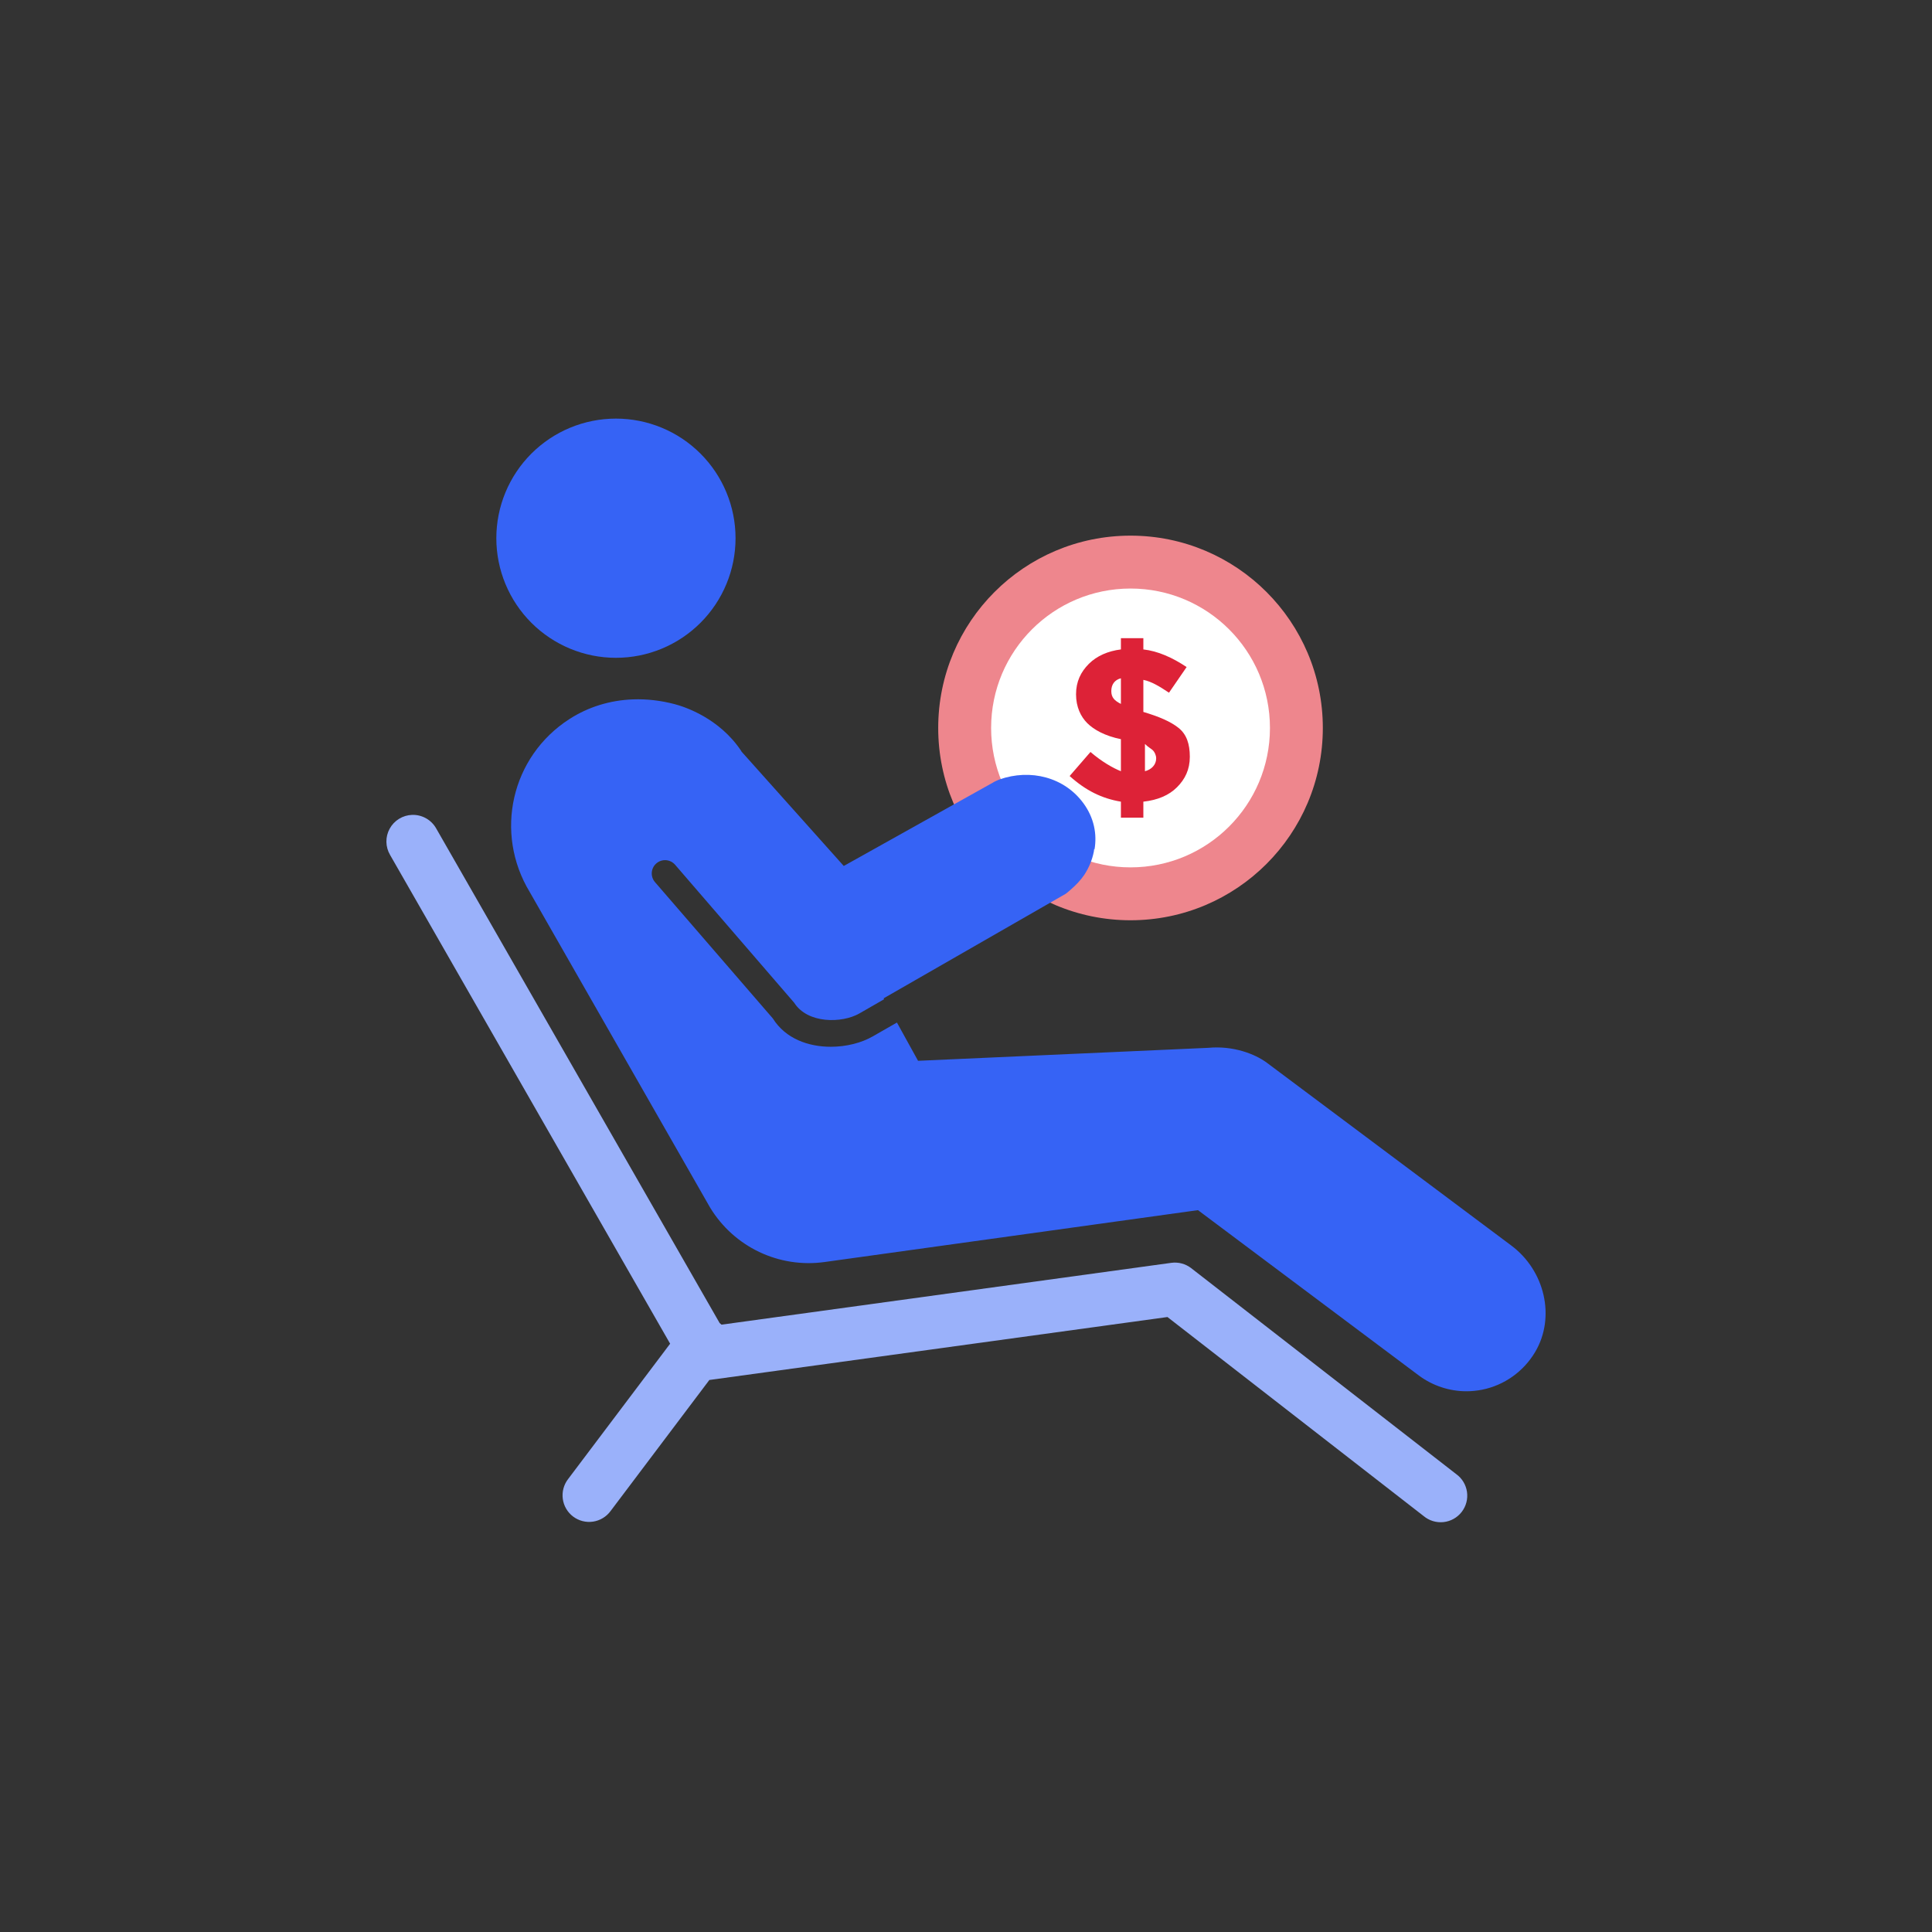
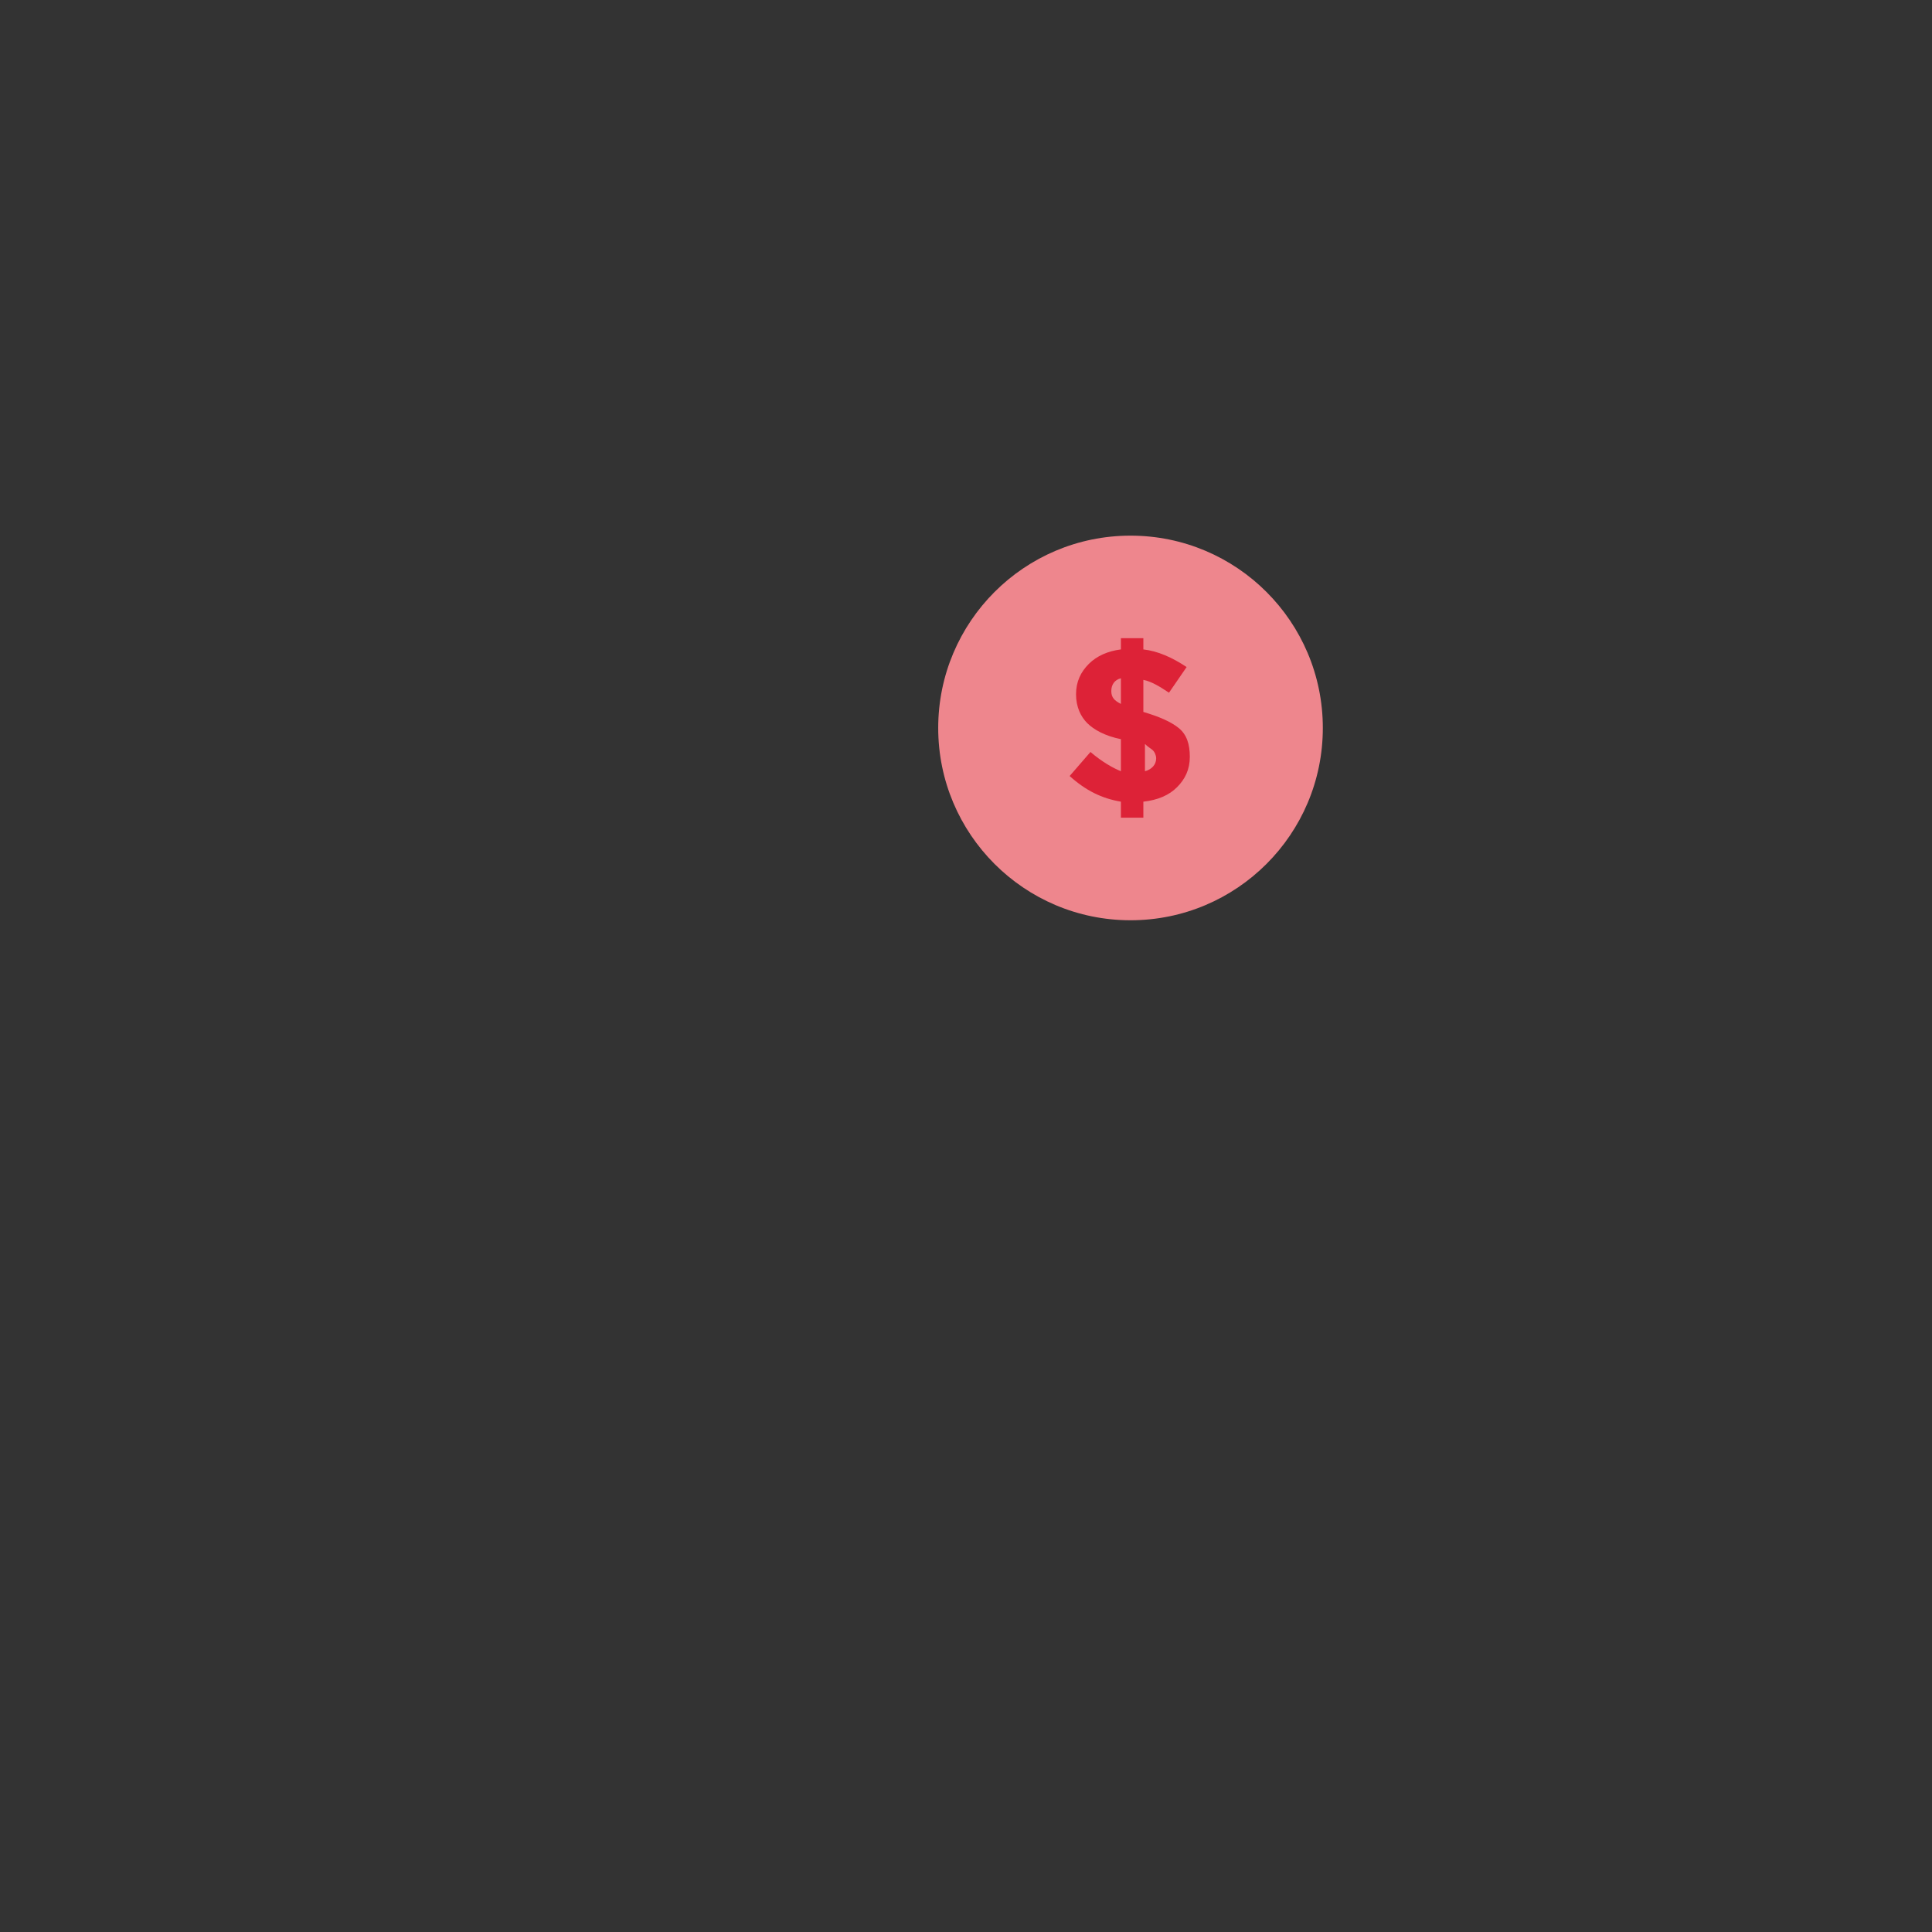
<svg xmlns="http://www.w3.org/2000/svg" width="120" height="120" viewBox="0 0 120 120" fill="none">
  <rect x="0" y="0" width="120" height="120" fill="#333333" stroke="none" />
  <path d="M70.219 57.159C76.815 57.159 82.163 51.811 82.163 45.215C82.163 38.618 76.815 33.27 70.219 33.27C63.622 33.27 58.274 38.618 58.274 45.215C58.274 51.811 63.622 57.159 70.219 57.159Z" fill="#EE868D" />
-   <path d="M70.219 53.874C75.002 53.874 78.879 49.997 78.879 45.215C78.879 40.432 75.002 36.555 70.219 36.555C65.437 36.555 61.56 40.432 61.56 45.215C61.56 49.997 65.437 53.874 70.219 53.874Z" fill="white" />
  <path d="M69.622 50.788V49.793C68.428 49.594 67.432 49.096 66.437 48.2L67.731 46.707C68.428 47.305 69.124 47.703 69.622 47.902V45.911C68.627 45.712 67.93 45.314 67.532 44.916C67.134 44.518 66.835 43.92 66.835 43.124C66.835 42.328 67.134 41.731 67.631 41.233C68.129 40.735 68.826 40.437 69.622 40.337V39.64H71.016V40.337C71.911 40.437 72.807 40.835 73.703 41.432L72.608 43.025C72.011 42.626 71.513 42.328 71.016 42.228V44.219C72.011 44.518 72.708 44.816 73.205 45.214C73.703 45.613 73.902 46.21 73.902 47.006C73.902 47.802 73.603 48.4 73.106 48.897C72.608 49.395 71.912 49.694 71.016 49.793V50.788H69.622ZM69.622 42.129C69.224 42.228 69.025 42.527 69.025 42.925C69.025 43.323 69.224 43.522 69.622 43.721V42.129ZM71.812 47.106C71.812 46.907 71.712 46.708 71.613 46.608C71.513 46.508 71.314 46.409 71.115 46.21V47.902C71.513 47.802 71.812 47.504 71.812 47.106Z" fill="#DD2237" />
-   <path d="M25.595 50.614C25.308 50.624 25.029 50.708 24.785 50.859C24.541 51.009 24.34 51.22 24.203 51.472C24.065 51.723 23.995 52.006 24 52.293C24.005 52.58 24.085 52.86 24.231 53.107L41.623 83.46L35.287 91.866C35.153 92.039 35.055 92.237 34.998 92.448C34.941 92.659 34.927 92.88 34.956 93.097C34.985 93.314 35.056 93.522 35.167 93.711C35.277 93.9 35.424 94.065 35.599 94.197C35.774 94.328 35.973 94.424 36.185 94.478C36.397 94.532 36.617 94.543 36.834 94.511C37.05 94.479 37.258 94.404 37.445 94.291C37.633 94.178 37.796 94.029 37.925 93.852L44.061 85.711C44.075 85.71 44.089 85.709 44.102 85.708L72.512 81.803L88.421 94.162C88.591 94.305 88.788 94.412 89 94.477C89.213 94.542 89.436 94.563 89.657 94.54C89.878 94.517 90.092 94.449 90.286 94.341C90.48 94.233 90.65 94.087 90.787 93.911C90.923 93.736 91.022 93.535 91.079 93.32C91.136 93.105 91.149 92.881 91.117 92.662C91.085 92.442 91.009 92.231 90.894 92.041C90.778 91.851 90.626 91.686 90.445 91.557L73.989 78.769C73.815 78.634 73.616 78.535 73.403 78.478C73.191 78.421 72.969 78.407 72.751 78.437L44.815 82.277C44.777 82.241 44.737 82.207 44.696 82.174L27.098 51.466C26.95 51.199 26.732 50.978 26.466 50.828C26.201 50.678 25.899 50.604 25.595 50.614Z" fill="#9AB1FA" />
-   <path d="M38.257 26C36.287 26 34.397 26.783 33.004 28.176C31.611 29.569 30.828 31.459 30.828 33.429C30.828 35.399 31.611 37.289 33.004 38.682C34.397 40.075 36.287 40.858 38.257 40.858C40.227 40.858 42.117 40.075 43.51 38.682C44.903 37.289 45.686 35.399 45.686 33.429C45.686 31.459 44.903 29.569 43.51 28.176C42.117 26.783 40.227 26 38.257 26ZM39.315 43.44C37.894 43.492 36.541 43.905 35.361 44.666C31.75 46.996 30.674 51.727 32.908 55.415L44.099 74.993C45.584 77.448 48.381 78.785 51.228 78.385L74.408 75.164L88.144 85.447C89.002 86.079 90.036 86.414 91.087 86.414C91.414 86.414 91.744 86.38 92.071 86.314C93.439 86.037 94.633 85.185 95.35 83.976C96.629 81.824 95.966 78.907 93.841 77.341L78.68 66.004C77.952 65.466 76.601 64.938 75.053 65.082L57.022 65.888L55.71 63.512L54.201 64.376C53.508 64.774 52.565 65.017 51.602 65.017C50.217 65.017 48.791 64.518 48.004 63.26L40.682 54.79C40.385 54.445 40.422 53.925 40.769 53.626C41.112 53.33 41.632 53.366 41.933 53.713L49.329 62.283C50.163 63.596 52.306 63.563 53.379 62.947L54.914 62.064L54.882 62.009L66.186 55.519C66.298 55.444 66.39 55.35 66.492 55.267C66.827 54.978 67.125 54.669 67.353 54.329C67.634 53.896 67.836 53.417 67.94 52.897C67.95 52.846 67.949 52.79 67.959 52.739L67.982 52.762C68.149 51.794 67.944 50.79 67.308 49.911C66.126 48.276 64.008 47.729 62.062 48.419C61.928 48.485 61.789 48.529 61.662 48.615L52.408 53.787L46.053 46.678C46.047 46.666 46.047 46.657 46.04 46.645C44.68 44.605 42.544 43.907 41.92 43.74C41.041 43.507 40.167 43.409 39.315 43.44Z" fill="#3663F5" />
</svg>